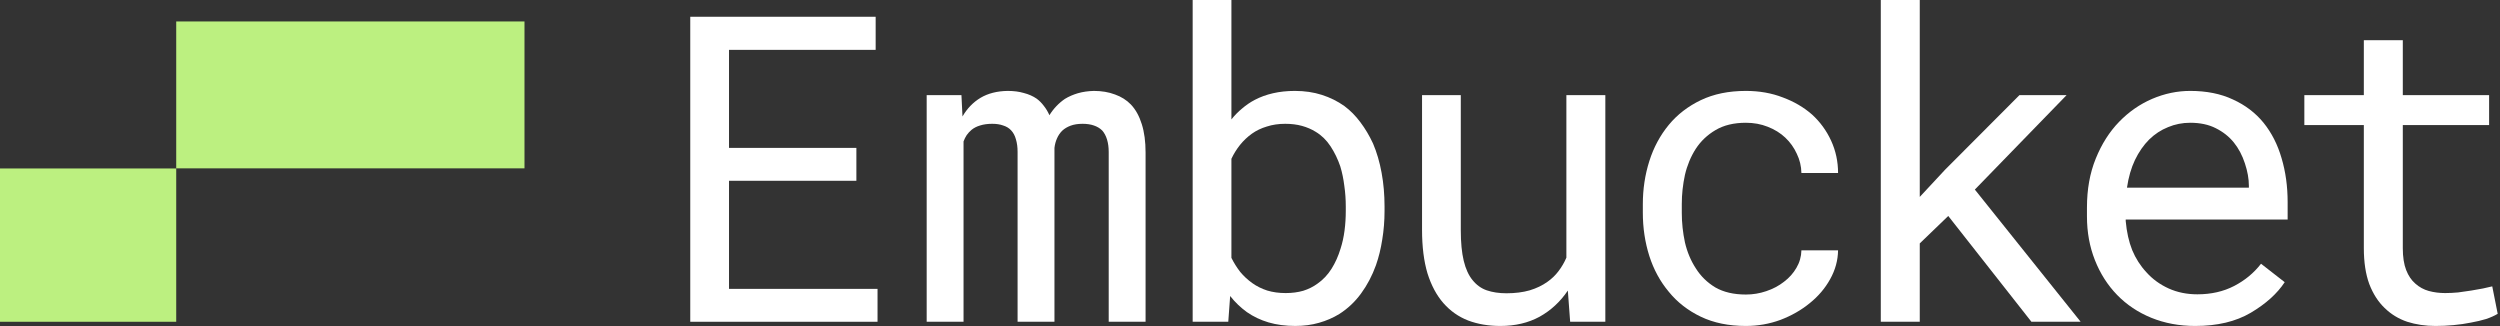
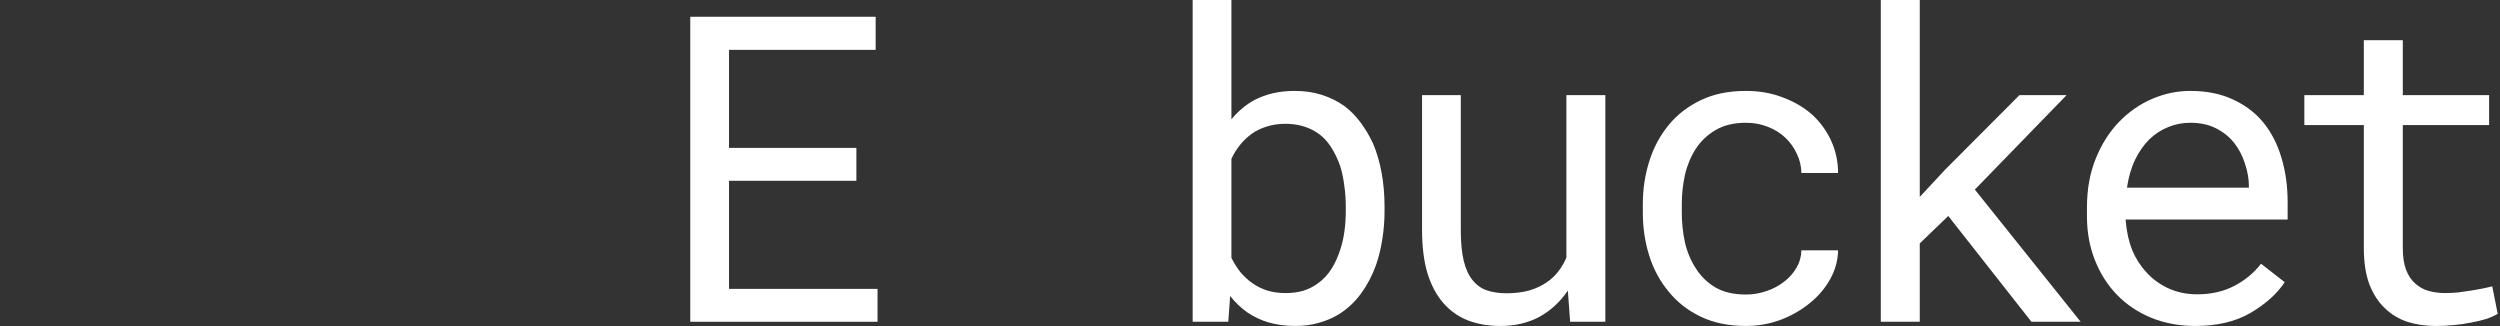
<svg xmlns="http://www.w3.org/2000/svg" width="230" height="30" viewBox="0 0 230 30" fill="none">
  <rect x="0" y="0" width="230" height="30" fill="#333333" stroke="none" />
  <g clip-path="url(#clip0_191_243)">
-     <path d="M16.212 1.974V15.499H0.035H0V15.674V29.602H0.035H16.212V15.674V15.488H48.253V1.974H16.212Z" fill="#BCF080" />
    <path d="M221.058 3.7V8.75H228.998V11.505H221.058V22.837C221.058 23.647 221.161 24.315 221.366 24.842C221.572 25.369 221.854 25.786 222.214 26.095C222.574 26.416 222.985 26.64 223.447 26.769C223.923 26.898 224.424 26.962 224.951 26.962C225.336 26.962 225.734 26.942 226.145 26.904C226.557 26.852 226.961 26.795 227.36 26.73C227.745 26.666 228.105 26.602 228.439 26.538C228.786 26.461 229.068 26.396 229.287 26.345L229.788 28.87C229.492 29.05 229.133 29.21 228.709 29.352C228.285 29.48 227.822 29.589 227.321 29.679C226.82 29.782 226.287 29.859 225.721 29.91C225.169 29.962 224.617 29.988 224.064 29.988C223.139 29.988 222.272 29.859 221.462 29.602C220.666 29.332 219.972 28.908 219.381 28.33C218.79 27.765 218.321 27.032 217.974 26.133C217.64 25.221 217.473 24.122 217.473 22.837V11.505H212V8.75H217.473V3.7H221.058Z" fill="white" />
    <path d="M201.964 29.988C200.499 29.988 199.15 29.737 197.917 29.236C196.696 28.735 195.649 28.035 194.775 27.135C193.901 26.236 193.221 25.169 192.733 23.936C192.244 22.703 192 21.36 192 19.908V19.099C192 17.416 192.27 15.912 192.81 14.589C193.349 13.253 194.069 12.122 194.968 11.197C195.855 10.285 196.863 9.585 197.994 9.097C199.137 8.608 200.306 8.364 201.501 8.364C203.004 8.364 204.315 8.628 205.433 9.154C206.563 9.668 207.501 10.381 208.247 11.294C208.992 12.219 209.544 13.304 209.904 14.551C210.276 15.797 210.463 17.146 210.463 18.598V20.197H195.565V20.332C195.655 21.347 195.855 22.24 196.163 23.011C196.484 23.782 196.921 24.463 197.473 25.054C198.039 25.683 198.72 26.178 199.516 26.538C200.313 26.898 201.193 27.077 202.157 27.077C203.428 27.077 204.559 26.82 205.549 26.306C206.538 25.793 207.36 25.112 208.015 24.264L210.193 25.96C209.499 27.013 208.459 27.951 207.071 28.773C205.696 29.583 203.994 29.988 201.964 29.988ZM201.501 11.294C200.782 11.294 200.101 11.428 199.459 11.698C198.816 11.955 198.238 12.334 197.724 12.835C197.21 13.349 196.773 13.979 196.414 14.724C196.067 15.456 195.822 16.304 195.681 17.268H206.897V17.095C206.897 16.452 206.775 15.765 206.531 15.032C206.287 14.287 205.947 13.645 205.51 13.105C205.073 12.566 204.521 12.129 203.852 11.795C203.197 11.461 202.414 11.294 201.501 11.294Z" fill="white" />
    <path d="M179.239 19.869L176.618 22.394V29.602H173.033V0H176.618V18.116L178.95 15.61L185.791 8.75H190.128L181.686 17.441L191.419 29.602H186.89L179.239 19.869Z" fill="white" />
    <path d="M160.623 27.097C161.265 27.097 161.888 26.994 162.492 26.788C163.109 26.583 163.655 26.294 164.13 25.921C164.605 25.561 164.984 25.137 165.267 24.649C165.563 24.148 165.717 23.608 165.73 23.03H169.102C169.089 23.955 168.845 24.842 168.37 25.69C167.907 26.525 167.284 27.257 166.501 27.887C165.717 28.529 164.817 29.043 163.803 29.429C162.787 29.801 161.727 29.988 160.623 29.988C159.042 29.988 157.661 29.705 156.479 29.14C155.297 28.574 154.314 27.81 153.53 26.846C152.734 25.895 152.137 24.797 151.738 23.551C151.34 22.291 151.141 20.968 151.141 19.581V18.771C151.141 17.396 151.34 16.079 151.738 14.82C152.137 13.561 152.734 12.45 153.53 11.486C154.314 10.536 155.297 9.778 156.479 9.212C157.661 8.647 159.042 8.364 160.623 8.364C161.856 8.364 162.987 8.563 164.015 8.962C165.055 9.347 165.954 9.874 166.713 10.542C167.458 11.223 168.042 12.026 168.466 12.951C168.89 13.876 169.102 14.865 169.102 15.919H165.73C165.717 15.289 165.575 14.698 165.306 14.146C165.049 13.581 164.695 13.086 164.246 12.662C163.796 12.238 163.256 11.904 162.627 11.66C162.01 11.416 161.342 11.294 160.623 11.294C159.518 11.294 158.586 11.518 157.828 11.968C157.083 12.405 156.479 12.977 156.016 13.683C155.554 14.403 155.22 15.206 155.014 16.092C154.822 16.979 154.725 17.872 154.725 18.771V19.581C154.725 20.493 154.822 21.399 155.014 22.298C155.22 23.184 155.554 23.981 156.016 24.688C156.466 25.407 157.064 25.992 157.809 26.442C158.567 26.878 159.505 27.097 160.623 27.097Z" fill="white" />
    <path d="M144.454 29.602L144.241 26.731C143.548 27.759 142.68 28.561 141.64 29.14C140.599 29.705 139.398 29.988 138.036 29.988C136.944 29.988 135.955 29.821 135.068 29.486C134.181 29.14 133.424 28.606 132.794 27.887C132.164 27.168 131.676 26.255 131.329 25.15C130.995 24.032 130.828 22.696 130.828 21.142V8.75H134.393V21.18C134.393 22.311 134.483 23.249 134.663 23.994C134.843 24.739 135.113 25.33 135.473 25.767C135.833 26.217 136.269 26.532 136.783 26.711C137.31 26.891 137.914 26.981 138.595 26.981C139.391 26.981 140.104 26.891 140.734 26.711C141.364 26.519 141.91 26.255 142.372 25.921C142.757 25.651 143.091 25.33 143.374 24.958C143.67 24.572 143.914 24.155 144.107 23.705V8.75H147.691V29.602H144.454Z" fill="white" />
    <path d="M127.378 19.407C127.378 20.319 127.307 21.199 127.166 22.047C127.037 22.882 126.845 23.666 126.588 24.398C126.241 25.362 125.784 26.229 125.219 27C124.667 27.758 123.999 28.388 123.215 28.889C122.649 29.236 122.027 29.506 121.346 29.698C120.677 29.891 119.951 29.987 119.168 29.987C118.268 29.987 117.446 29.878 116.701 29.66C115.969 29.441 115.307 29.127 114.716 28.715C114.433 28.51 114.163 28.285 113.906 28.041C113.649 27.797 113.406 27.527 113.174 27.232L113.001 29.602H109.725V0H113.29V10.985C113.586 10.613 113.913 10.278 114.273 9.983C114.632 9.675 115.018 9.411 115.429 9.193C115.943 8.923 116.508 8.717 117.125 8.576C117.742 8.435 118.41 8.364 119.129 8.364C120.029 8.364 120.857 8.486 121.615 8.73C122.374 8.974 123.061 9.315 123.677 9.752C124.23 10.163 124.725 10.664 125.162 11.255C125.598 11.833 125.984 12.482 126.318 13.201C126.665 14.011 126.928 14.91 127.108 15.899C127.288 16.876 127.378 17.91 127.378 19.002V19.407ZM123.812 19.002C123.812 18.347 123.767 17.711 123.677 17.094C123.6 16.465 123.478 15.874 123.311 15.321C123.08 14.64 122.778 14.017 122.406 13.452C122.033 12.887 121.577 12.443 121.037 12.122C120.665 11.891 120.247 11.711 119.784 11.582C119.322 11.454 118.808 11.39 118.243 11.39C117.626 11.39 117.061 11.473 116.547 11.64C116.033 11.794 115.577 12.013 115.179 12.296C114.767 12.591 114.401 12.938 114.08 13.336C113.772 13.722 113.508 14.146 113.29 14.608V23.724C113.521 24.186 113.791 24.617 114.099 25.015C114.42 25.401 114.787 25.741 115.198 26.037C115.609 26.332 116.072 26.563 116.586 26.73C117.099 26.885 117.665 26.962 118.281 26.962C118.872 26.962 119.412 26.891 119.9 26.75C120.388 26.596 120.825 26.377 121.211 26.094C121.725 25.735 122.155 25.279 122.502 24.726C122.849 24.174 123.125 23.557 123.331 22.876C123.498 22.362 123.62 21.81 123.697 21.219C123.774 20.628 123.812 20.024 123.812 19.407V19.002Z" fill="white" />
-     <path d="M88.453 8.75L88.549 10.715C88.973 9.983 89.526 9.411 90.207 9C90.901 8.589 91.736 8.377 92.712 8.364C93.265 8.364 93.76 8.428 94.196 8.557C94.646 8.673 95.038 8.846 95.372 9.077C95.616 9.257 95.834 9.476 96.027 9.733C96.233 9.99 96.406 10.279 96.547 10.6C96.727 10.304 96.939 10.028 97.183 9.771C97.427 9.514 97.691 9.289 97.973 9.097C98.333 8.878 98.732 8.705 99.168 8.576C99.618 8.448 100.106 8.377 100.633 8.364C101.353 8.364 102.001 8.473 102.579 8.692C103.158 8.897 103.646 9.206 104.044 9.617C104.481 10.079 104.815 10.683 105.046 11.428C105.278 12.161 105.393 13.028 105.393 14.03V29.602H102.001V13.992C102.001 13.555 101.95 13.169 101.847 12.835C101.744 12.501 101.597 12.225 101.404 12.007C101.198 11.801 100.941 11.647 100.633 11.544C100.337 11.441 99.991 11.39 99.593 11.39C99.168 11.39 98.802 11.448 98.494 11.563C98.186 11.679 97.929 11.833 97.723 12.026C97.517 12.232 97.357 12.469 97.241 12.739C97.125 12.996 97.048 13.285 97.01 13.606C97.01 13.671 97.01 13.735 97.01 13.799C97.01 13.85 97.01 13.915 97.01 13.992V29.602H93.618V13.972C93.618 13.536 93.567 13.15 93.464 12.816C93.374 12.482 93.226 12.206 93.02 11.987C92.828 11.782 92.584 11.634 92.288 11.544C92.006 11.441 91.671 11.39 91.286 11.39C90.862 11.39 90.49 11.441 90.168 11.544C89.86 11.634 89.597 11.769 89.378 11.949C89.211 12.09 89.063 12.251 88.935 12.431C88.819 12.611 88.723 12.803 88.646 13.009V29.602H85.254V8.75H88.453Z" fill="white" />
    <path d="M78.787 16.632H67.069V26.576H80.733V29.602H63.504V1.542H80.56V4.587H67.069V13.606H78.787V16.632Z" fill="white" />
  </g>
  <defs>
    <clipPath id="clip0_191_243">
      <rect width="230" height="30" fill="white" />
    </clipPath>
  </defs>
</svg>